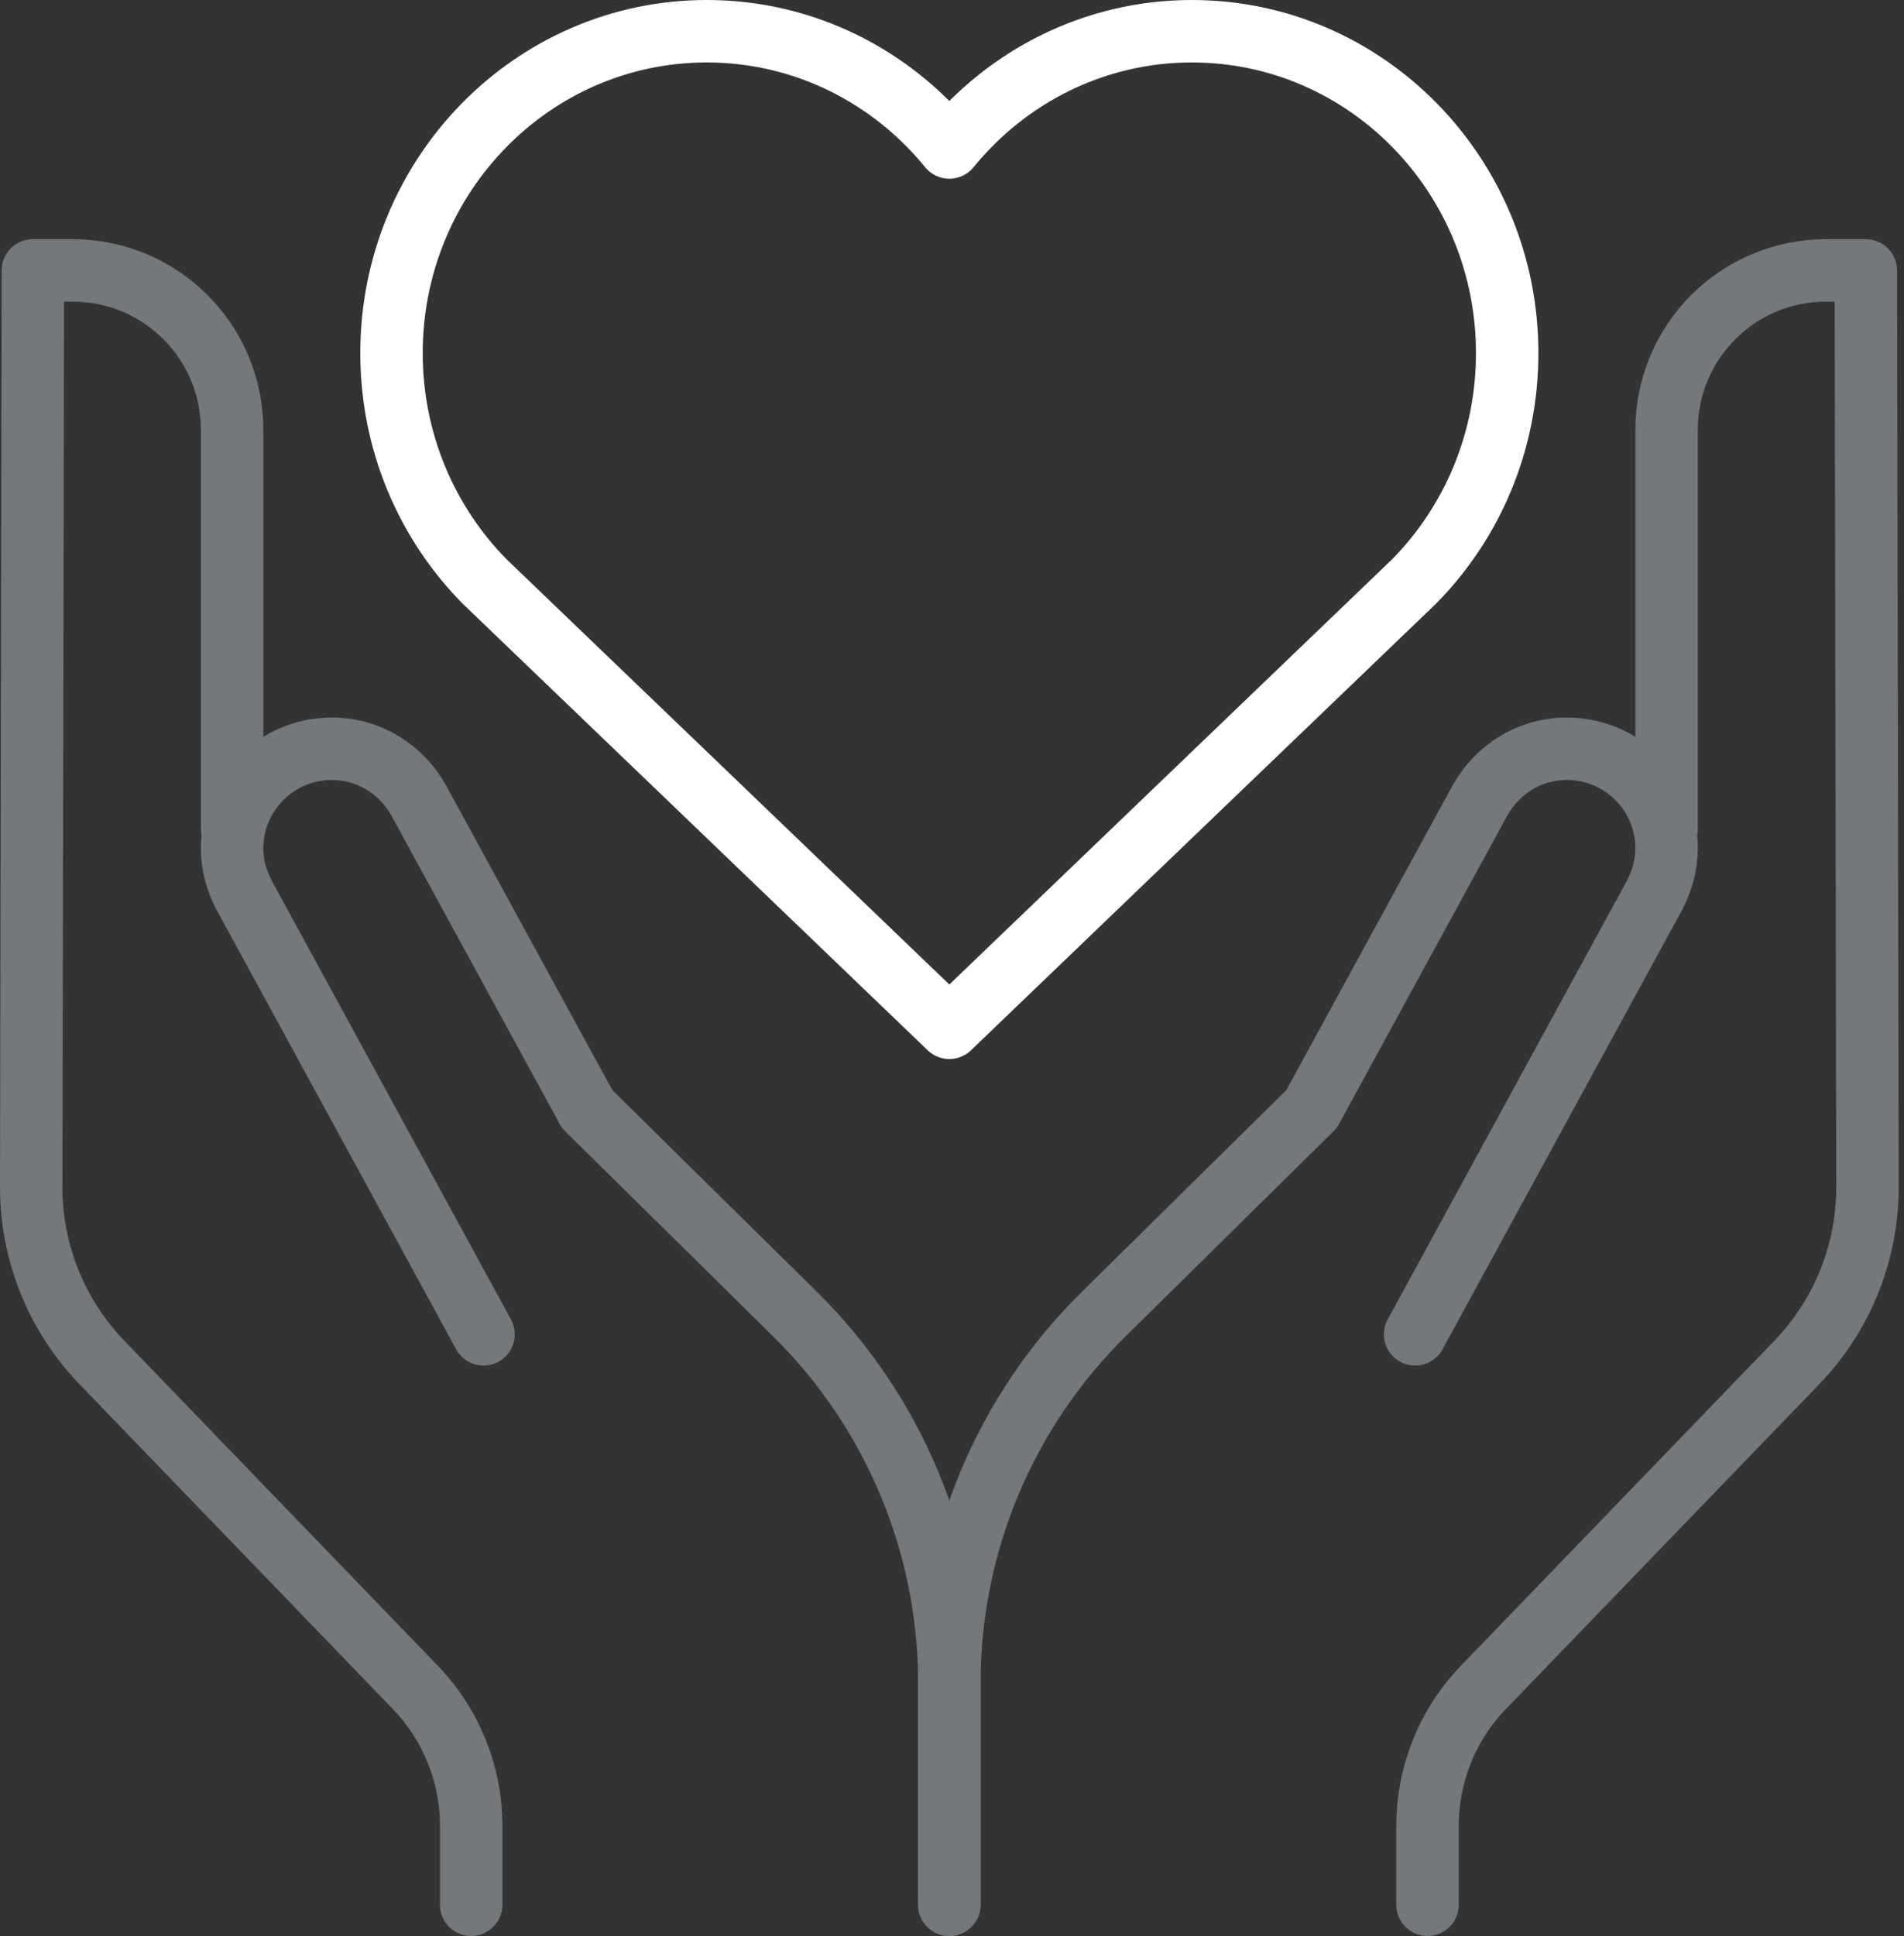
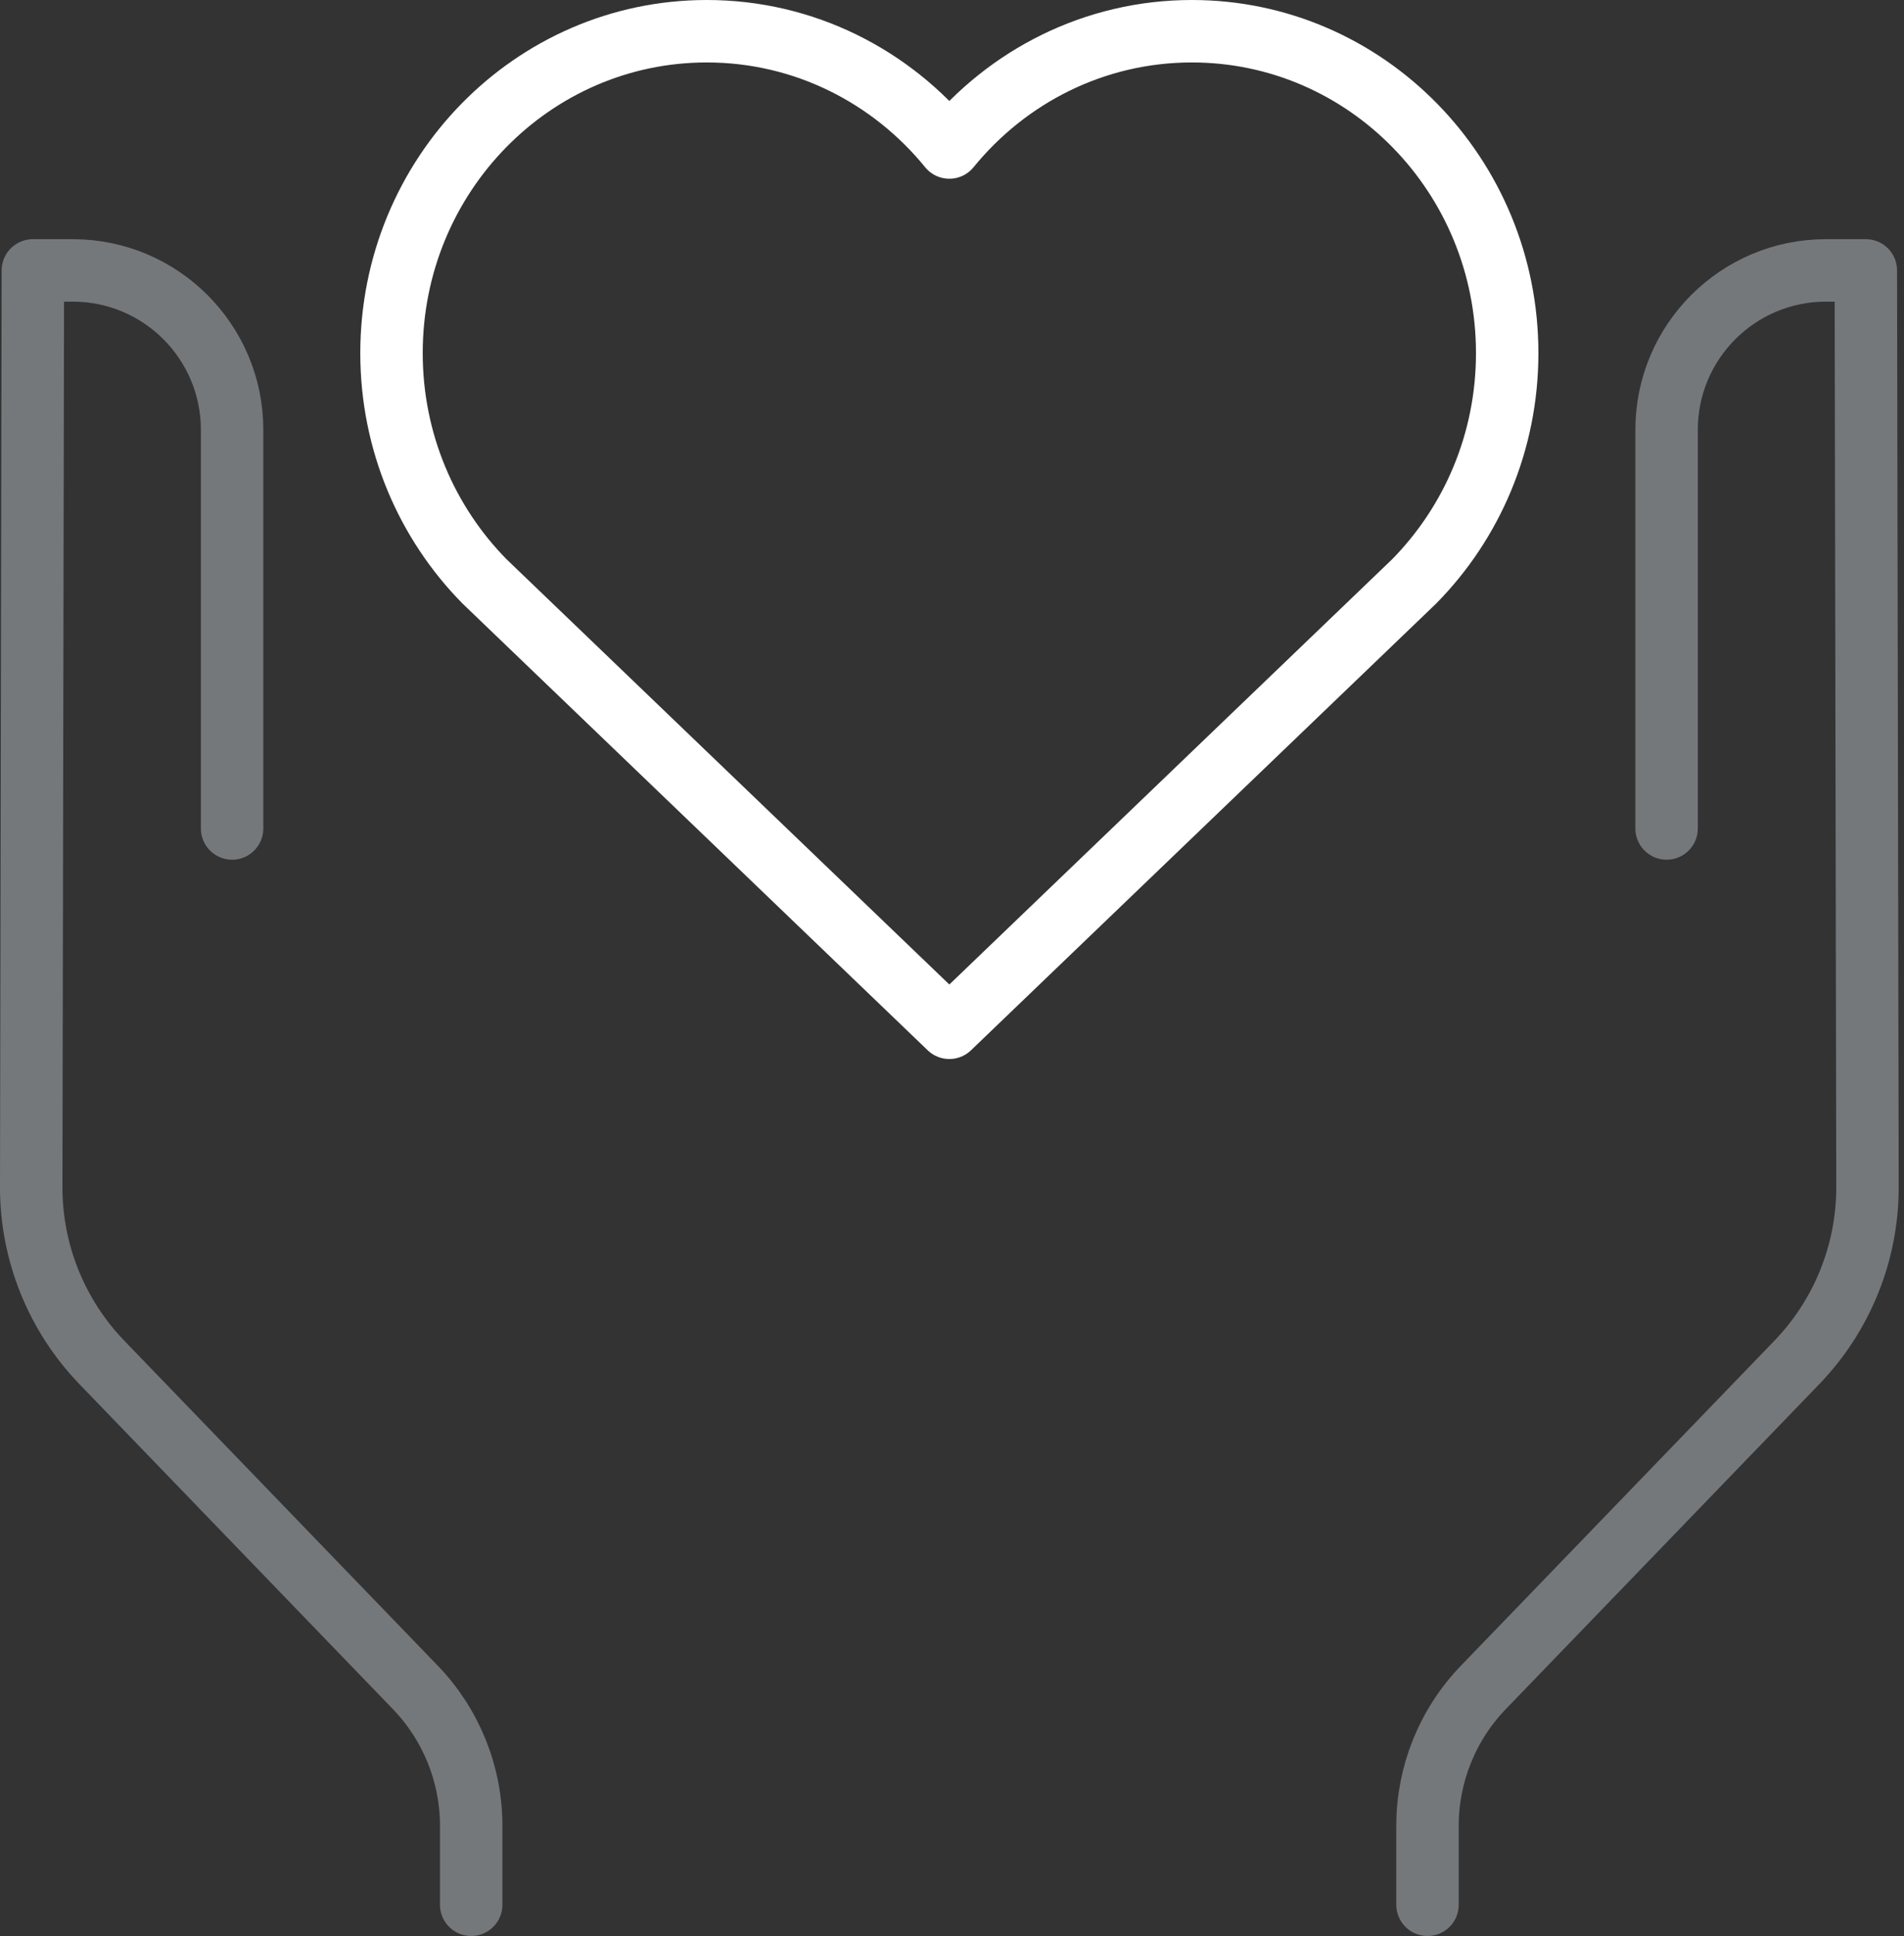
<svg xmlns="http://www.w3.org/2000/svg" width="61px" height="62px" viewBox="0 0 61 62" version="1.1">
  <rect x="0" y="0" width="61" height="62" fill="#333333" stroke="none" />
  <title>whole-person-care-rev</title>
  <g id="Final-Screens" stroke="none" stroke-width="1" fill="none" fill-rule="evenodd" stroke-linecap="round" stroke-linejoin="round">
    <g id="Cytokinetics-Exercise-Cpacity-Desktop-Alt" transform="translate(-381, -1335)" stroke-width="2">
      <g id="Group-4" transform="translate(0, 1312)">
        <g id="whole-person-care-rev" transform="translate(382, 24)">
          <path d="M29.415,31.915 L44.305,17.621 C46.147,15.753 47.287,13.167 47.287,10.308 C47.287,4.615 42.765,0 37.186,0 C34.06,0 31.268,1.449 29.415,3.724 C27.562,1.449 24.769,0 21.644,0 C16.065,0 11.543,4.615 11.543,10.308 C11.543,13.167 12.683,15.753 14.525,17.621 L29.415,31.915 Z" id="Stroke-1" stroke="#FFFFFF" />
          <path d="M52.394,25.532 L52.394,12.766 C52.394,9.946 54.68,7.66 57.5,7.66 L58.777,7.66 L58.83,37.011 C58.834,39.108 58.021,41.125 56.564,42.635 L46.524,53.039 C45.376,54.229 44.734,55.818 44.734,57.471 L44.734,60" id="Stroke-3" stroke="#75787B" />
-           <path d="M29.415,60 L29.415,52.902 C29.415,48.459 31.196,44.201 34.361,41.083 L41.019,34.519 L46.406,24.651 C46.955,23.655 47.989,22.979 49.202,22.979 C50.964,22.979 52.394,24.409 52.394,26.17 C52.394,26.719 52.24,27.23 51.998,27.689 L44.338,41.732" id="Stroke-5" stroke="#75787B" />
          <path d="M6.436,25.532 L6.436,12.766 C6.436,9.946 4.15,7.66 1.33,7.66 L0.053,7.66 L0,37.011 C-0.004,39.108 0.809,41.125 2.266,42.635 L12.306,53.039 C13.454,54.229 14.096,55.818 14.096,57.471 L14.096,60" id="Stroke-7" stroke="#75787B" />
-           <path d="M29.415,60 L29.415,52.902 C29.415,48.459 27.633,44.201 24.469,41.083 L17.811,34.519 L12.423,24.651 C11.874,23.655 10.841,22.979 9.628,22.979 C7.866,22.979 6.436,24.409 6.436,26.17 C6.436,26.719 6.589,27.23 6.832,27.689 L14.491,41.732" id="Stroke-9" stroke="#75787B" />
        </g>
      </g>
    </g>
  </g>
</svg>